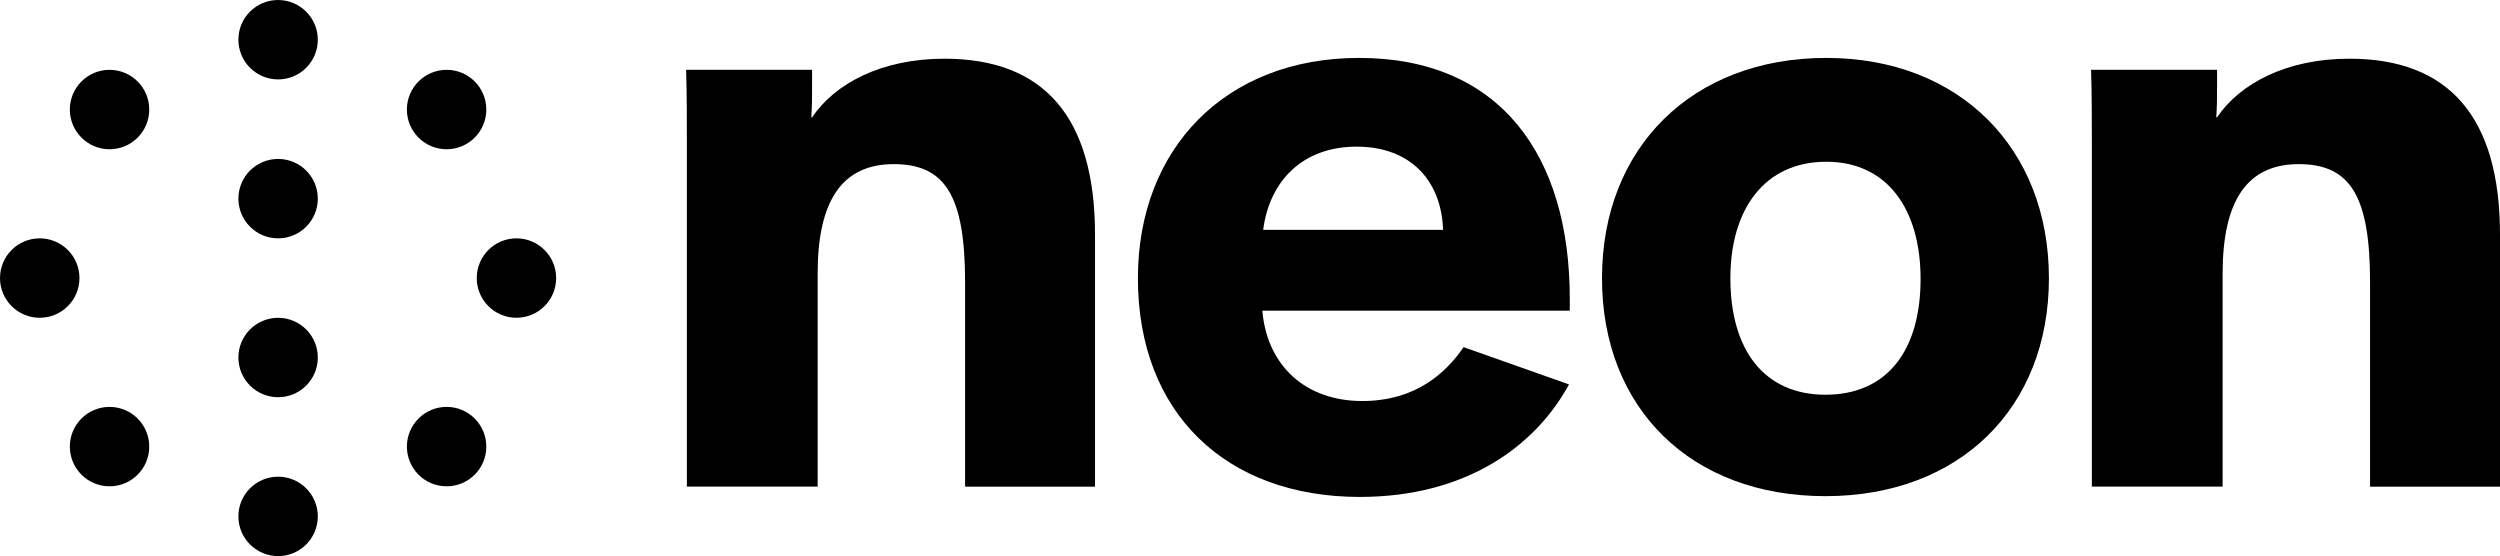
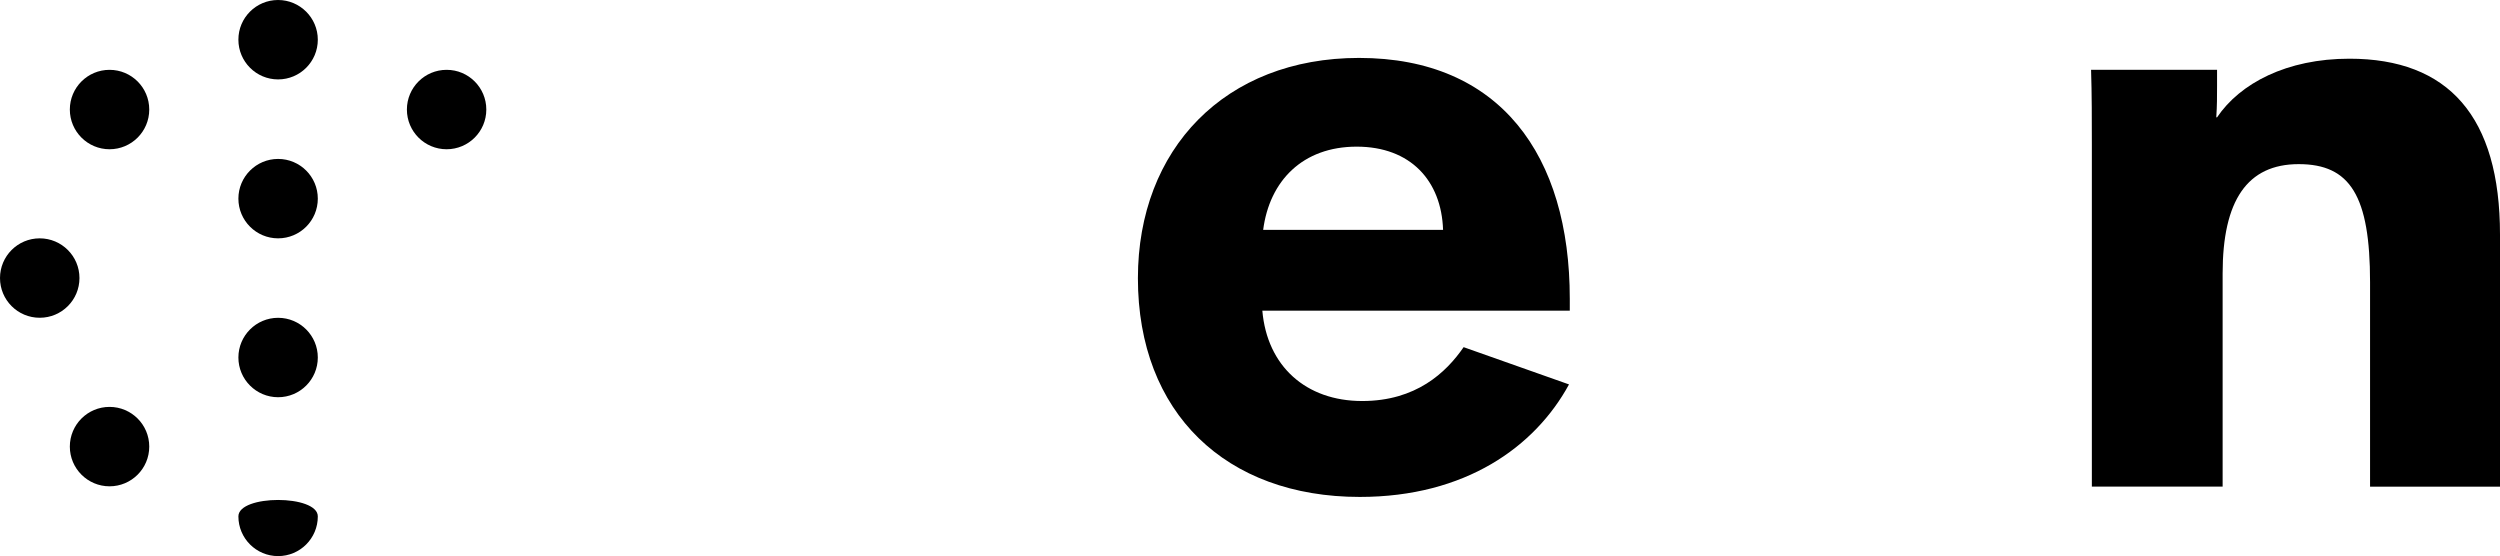
<svg xmlns="http://www.w3.org/2000/svg" id="Layer_1" x="0px" y="0px" viewBox="0 0 480.4 106.87" style="enable-background:new 0 0 480.4 106.87;" xml:space="preserve">
  <g>
    <g>
      <path d="M61.07,7.63c0,4.22-3.42,7.63-7.63,7.63s-7.63-3.42-7.63-7.63C45.8,3.42,49.22,0,53.43,0S61.07,3.42,61.07,7.63" />
      <path d="M61.07,38.17c0,4.22-3.42,7.63-7.63,7.63s-7.63-3.42-7.63-7.63s3.42-7.63,7.63-7.63S61.07,33.95,61.07,38.17" />
      <path d="M61.07,68.7c0,4.22-3.42,7.63-7.63,7.63s-7.63-3.42-7.63-7.63s3.42-7.63,7.63-7.63S61.07,64.48,61.07,68.7" />
-       <path d="M61.07,99.23c0,4.22-3.42,7.63-7.63,7.63s-7.63-3.42-7.63-7.63c0-4.22,3.42-7.63,7.63-7.63S61.07,95.02,61.07,99.23" />
+       <path d="M61.07,99.23c0,4.22-3.42,7.63-7.63,7.63s-7.63-3.42-7.63-7.63S61.07,95.02,61.07,99.23" />
      <path d="M15.27,53.43c0,4.22-3.42,7.63-7.63,7.63C3.42,61.07,0,57.65,0,53.43s3.42-7.63,7.63-7.63    C11.85,45.8,15.27,49.22,15.27,53.43" />
-       <path d="M106.87,53.43c0,4.22-3.42,7.63-7.63,7.63c-4.22,0-7.63-3.42-7.63-7.63s3.42-7.63,7.63-7.63    C103.45,45.8,106.87,49.22,106.87,53.43" />
      <path d="M93.45,21.05c0,4.22-3.42,7.63-7.63,7.63c-4.22,0-7.63-3.42-7.63-7.63c0-4.22,3.42-7.63,7.63-7.63    C90.03,13.41,93.45,16.83,93.45,21.05" />
      <path d="M28.68,21.05c0,4.22-3.42,7.63-7.63,7.63s-7.63-3.42-7.63-7.63c0-4.22,3.42-7.63,7.63-7.63S28.68,16.83,28.68,21.05" />
      <path d="M28.68,85.82c0,4.22-3.42,7.63-7.63,7.63s-7.63-3.42-7.63-7.63c0-4.22,3.42-7.63,7.63-7.63S28.68,81.6,28.68,85.82" />
-       <path d="M93.45,85.82c0,4.22-3.42,7.63-7.63,7.63c-4.22,0-7.63-3.42-7.63-7.63c0-4.22,3.42-7.63,7.63-7.63    C90.03,78.18,93.45,81.6,93.45,85.82" />
    </g>
    <path d="M261.15,11.13c-25.74,0-42.49,17.51-42.49,42.33c0,25.89,16.9,42.03,42.64,42.03c20.25,0,33.65-9.59,40.2-21.62   l-20.25-7.16c-3.35,4.87-9.14,10.35-19.49,10.35c-10.81,0-18.27-6.7-19.19-17.36h59.08v-2.28   C301.66,29.86,288.26,11.13,261.15,11.13z M242.73,44.17c1.22-9.44,7.61-15.99,17.97-15.99c10.35,0,16.29,6.55,16.6,15.99H242.73z" />
-     <path d="M350.93,11.13c-25.73,0-43.09,17.21-43.09,42.33c0,24.97,17.05,41.88,42.94,41.88c25.73,0,42.94-16.9,42.94-41.88   C393.72,28.49,376.51,11.13,350.93,11.13z M350.78,75.85c-11.73,0-18.27-8.53-18.27-22.39c0-13.25,6.55-22.38,18.43-22.38   c11.73,0,18.12,9.14,18.12,22.54C369.05,67.32,362.66,75.85,350.78,75.85z" />
    <path d="M451.46,11.28c-12.03,0-21.01,4.72-25.43,11.27h-0.15c0.15-2.28,0.15-3.96,0.15-6.09v-3.05h-24.21   c0.15,4.42,0.15,10.2,0.15,14.31V93.5h25.13V52.55c0-14.01,4.72-21.01,14.62-21.01s13.71,6.09,13.71,22.69v39.29h24.97V45.09   C480.4,22.4,470.5,11.28,451.46,11.28z" />
-     <path d="M181.48,11.28c-12.03,0-21.01,4.72-25.43,11.27h-0.15c0.15-2.28,0.15-3.96,0.15-6.09v-3.05h-24.21   c0.15,4.42,0.15,10.2,0.15,14.31V93.5h25.13V52.55c0-14.01,4.72-21.01,14.62-21.01s13.71,6.09,13.71,22.69v39.29h24.97V45.09   C210.41,22.4,200.52,11.28,181.48,11.28z" />
  </g>
</svg>